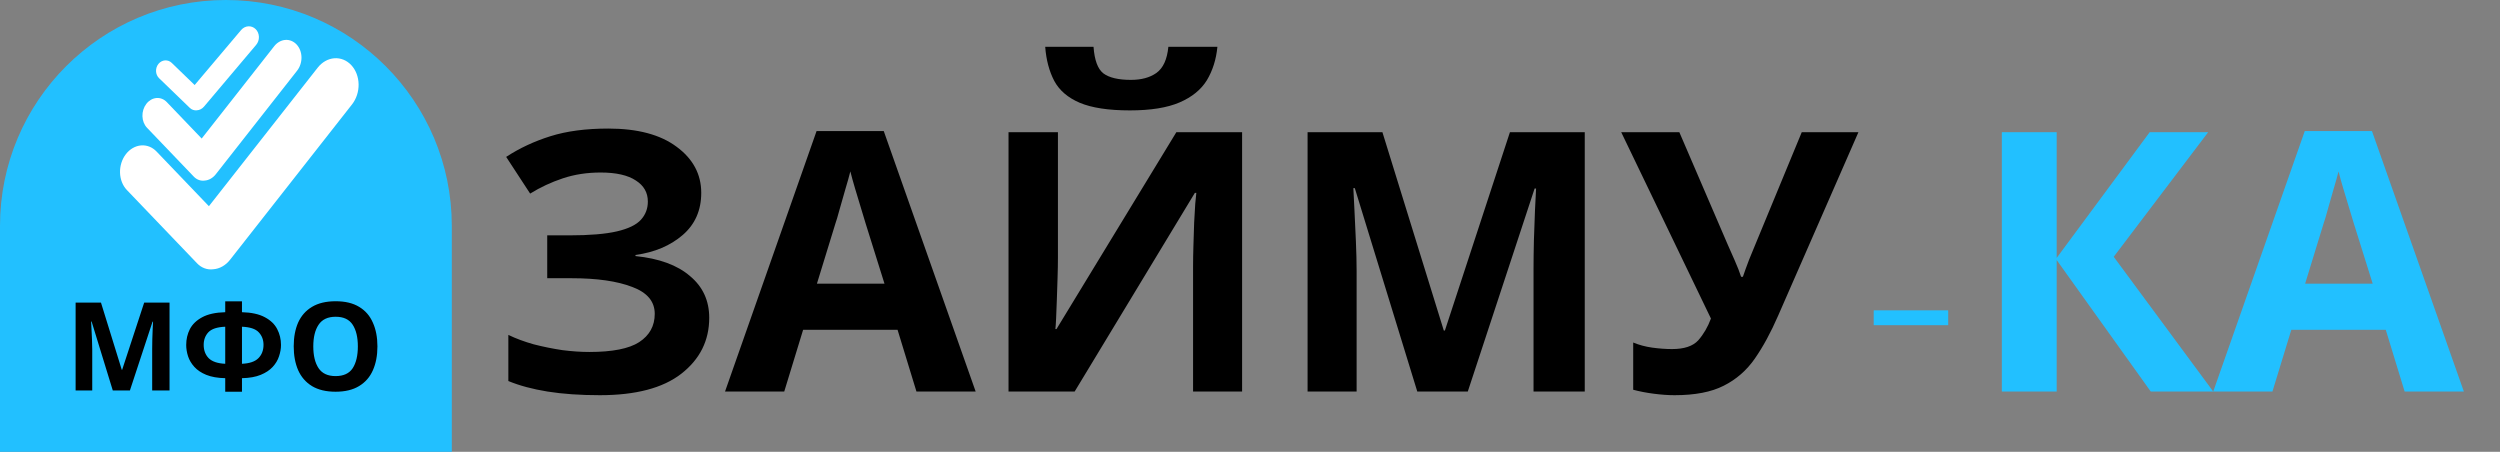
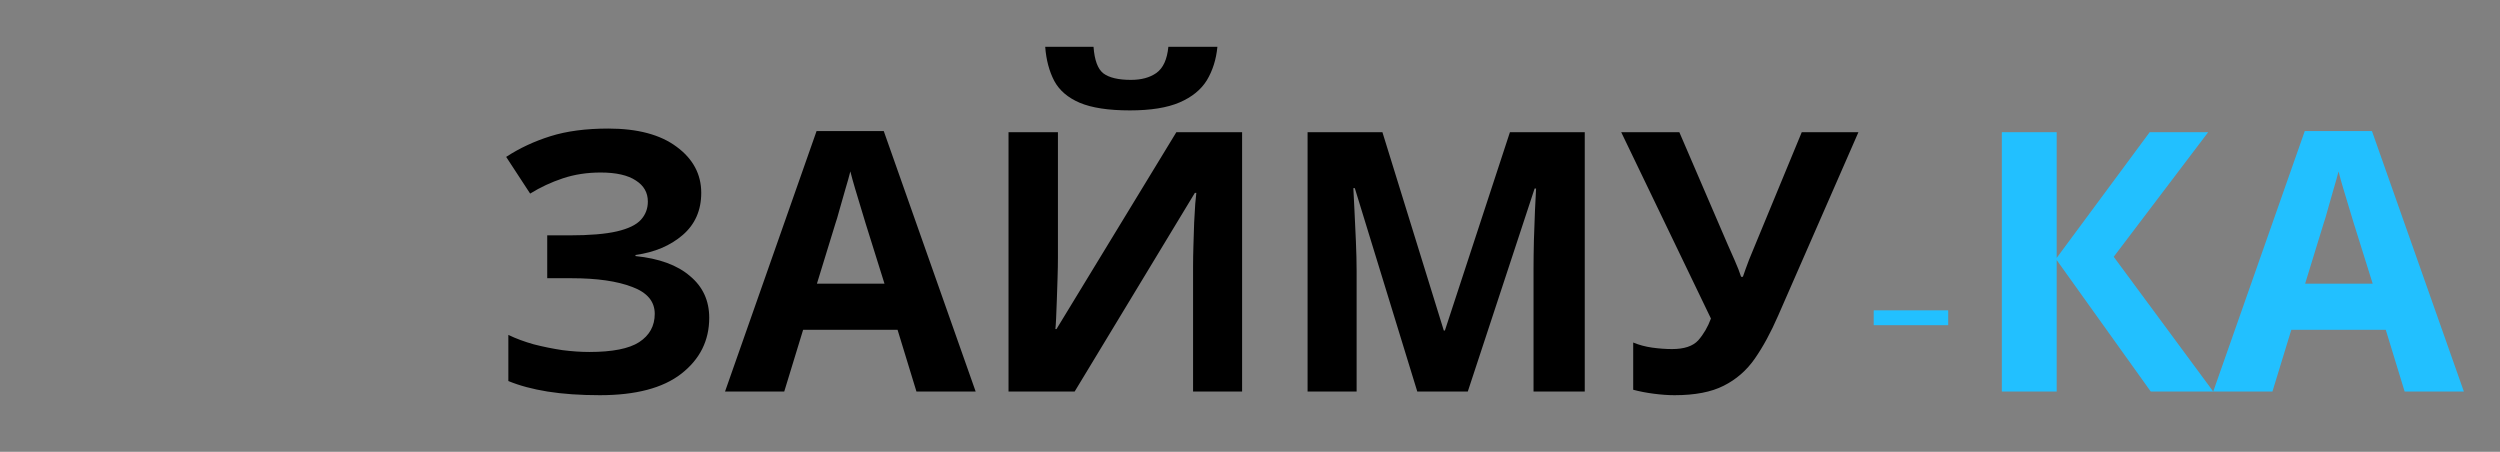
<svg xmlns="http://www.w3.org/2000/svg" width="332" height="60" viewBox="0 0 332 60" fill="none">
  <rect x="0" y="0" width="332" height="60" fill="#808080" stroke="none" />
  <g clip-path="url(#clip0_2498_2275)">
    <path d="M93.125 25.611C93.125 27.927 92.305 29.793 90.665 31.208C89.025 32.623 86.934 33.507 84.393 33.861V34.006C87.545 34.327 89.957 35.212 91.63 36.659C93.334 38.074 94.186 39.923 94.186 42.207C94.186 45.23 92.948 47.706 90.472 49.636C88.028 51.534 84.425 52.482 79.666 52.482C77.061 52.482 74.745 52.322 72.719 52C70.725 51.678 68.988 51.212 67.509 50.601V44.474C68.506 44.957 69.631 45.375 70.885 45.728C72.14 46.05 73.41 46.307 74.697 46.5C75.983 46.661 77.173 46.742 78.267 46.742C81.322 46.742 83.525 46.307 84.876 45.439C86.259 44.538 86.95 43.284 86.95 41.676C86.95 40.036 85.953 38.846 83.959 38.106C81.965 37.334 79.28 36.948 75.903 36.948H72.671V31.256H75.565C78.299 31.256 80.421 31.079 81.933 30.725C83.445 30.371 84.506 29.857 85.117 29.181C85.728 28.506 86.034 27.702 86.034 26.769C86.034 25.579 85.503 24.647 84.442 23.971C83.38 23.264 81.82 22.91 79.762 22.91C77.961 22.91 76.289 23.167 74.745 23.682C73.201 24.196 71.754 24.872 70.403 25.708L67.219 20.835C68.988 19.678 70.95 18.761 73.105 18.086C75.26 17.41 77.816 17.073 80.775 17.073C84.667 17.073 87.69 17.877 89.845 19.485C92.032 21.093 93.125 23.135 93.125 25.611ZM121.706 52L119.197 43.799H106.654L104.146 52H96.282L108.439 17.41H117.364L129.569 52H121.706ZM117.46 37.672L114.952 29.664C114.791 29.117 114.582 28.426 114.325 27.59C114.067 26.753 113.81 25.901 113.553 25.033C113.295 24.164 113.086 23.409 112.926 22.765C112.765 23.409 112.54 24.212 112.25 25.177C111.993 26.11 111.736 27.011 111.478 27.879C111.253 28.715 111.076 29.31 110.948 29.664L108.487 37.672H117.46ZM133.932 17.555H140.493V34.199C140.493 35.003 140.477 35.903 140.444 36.9C140.412 37.897 140.38 38.878 140.348 39.843C140.316 40.776 140.284 41.596 140.251 42.303C140.219 42.979 140.187 43.445 140.155 43.702H140.3L156.22 17.555H164.951V52H158.439V35.453C158.439 34.585 158.455 33.636 158.487 32.607C158.519 31.545 158.551 30.532 158.583 29.567C158.648 28.602 158.696 27.766 158.728 27.059C158.792 26.319 158.841 25.837 158.873 25.611H158.68L142.712 52H133.932V17.555ZM161.671 6.218C161.51 7.891 161.044 9.37 160.272 10.656C159.5 11.911 158.294 12.892 156.654 13.599C155.014 14.307 152.81 14.661 150.045 14.661C147.214 14.661 144.995 14.323 143.387 13.648C141.811 12.972 140.686 12.007 140.01 10.753C139.335 9.466 138.933 7.955 138.804 6.218H145.22C145.349 7.987 145.783 9.161 146.523 9.74C147.295 10.319 148.517 10.608 150.189 10.608C151.572 10.608 152.698 10.303 153.566 9.692C154.467 9.048 154.997 7.891 155.158 6.218H161.671ZM188.216 52L179.918 24.984H179.725C179.757 25.628 179.806 26.592 179.87 27.879C179.934 29.165 179.999 30.548 180.063 32.028C180.127 33.507 180.159 34.826 180.159 35.984V52H173.647V17.555H183.585L191.737 43.895H191.882L200.518 17.555H210.455V52H203.653V35.694C203.653 34.601 203.669 33.346 203.702 31.931C203.766 30.516 203.814 29.181 203.846 27.927C203.911 26.641 203.959 25.676 203.991 25.033H203.798L194.921 52H188.216ZM246.799 17.555L236.138 41.917C235.173 44.136 234.144 46.034 233.05 47.61C231.957 49.186 230.574 50.392 228.901 51.228C227.261 52.064 225.09 52.482 222.389 52.482C221.552 52.482 220.636 52.418 219.639 52.289C218.642 52.161 217.725 51.984 216.889 51.759V45.487C217.661 45.809 218.497 46.034 219.398 46.163C220.33 46.291 221.215 46.356 222.051 46.356C223.659 46.356 224.817 45.97 225.524 45.198C226.232 44.394 226.795 43.429 227.213 42.303L215.297 17.555H223.016L229.432 32.462C229.657 32.944 229.963 33.636 230.349 34.536C230.735 35.405 231.024 36.144 231.217 36.755H231.458C231.651 36.177 231.924 35.421 232.278 34.488C232.664 33.555 233.002 32.735 233.291 32.028L239.273 17.555H246.799Z" fill="black" />
    <path d="M248.829 41.212H258.723V43.19H248.829V41.212ZM293.921 52H285.623L273.128 34.536V52H265.844V17.555H273.128V34.247L285.478 17.555H293.245L280.702 34.102L293.921 52ZM319.338 52L316.83 43.799H304.287L301.778 52H293.915L306.072 17.41H314.997L327.202 52H319.338ZM315.093 37.672L312.585 29.664C312.424 29.117 312.215 28.426 311.957 27.59C311.7 26.753 311.443 25.901 311.186 25.033C310.928 24.164 310.719 23.409 310.558 22.765C310.398 23.409 310.172 24.212 309.883 25.177C309.626 26.11 309.368 27.011 309.111 27.879C308.886 28.715 308.709 29.31 308.58 29.664L306.12 37.672H315.093Z" fill="#22C0FF" />
    <g clip-path="url(#clip1_2498_2275)">
      <path d="M0 30C0 13.431 13.431 0 30 0V0C46.569 0 60 13.431 60 30V60H0V30Z" fill="#22C0FF" />
-       <path d="M14.979 51.857L12.167 42.703H12.101C12.112 42.92 12.129 43.247 12.15 43.683C12.172 44.119 12.194 44.588 12.216 45.089C12.238 45.591 12.249 46.038 12.249 46.43V51.857H10.042V40.185H13.409L16.172 49.111H16.221L19.148 40.185H22.515V51.857H20.21V46.332C20.21 45.961 20.216 45.536 20.227 45.057C20.248 44.577 20.265 44.125 20.276 43.7C20.297 43.264 20.314 42.937 20.325 42.719H20.259L17.251 51.857H14.979ZM32.134 40.021V41.46C33.398 41.493 34.412 41.716 35.175 42.13C35.937 42.534 36.482 43.057 36.809 43.7C37.147 44.343 37.316 45.046 37.316 45.809C37.316 46.299 37.229 46.8 37.055 47.313C36.891 47.825 36.608 48.299 36.205 48.735C35.812 49.16 35.283 49.509 34.619 49.781C33.954 50.054 33.126 50.201 32.134 50.223V52.021H29.91V50.223C28.908 50.201 28.069 50.054 27.393 49.781C26.728 49.509 26.199 49.154 25.807 48.719C25.415 48.283 25.137 47.814 24.973 47.313C24.81 46.8 24.728 46.299 24.728 45.809C24.728 45.046 24.892 44.343 25.218 43.7C25.556 43.057 26.101 42.534 26.853 42.13C27.616 41.716 28.635 41.493 29.91 41.46V40.021H32.134ZM29.91 43.389C28.842 43.433 28.096 43.678 27.671 44.125C27.257 44.572 27.049 45.127 27.049 45.792C27.049 46.523 27.273 47.117 27.72 47.574C28.177 48.021 28.908 48.266 29.91 48.31V43.389ZM32.134 43.389V48.31C33.136 48.266 33.861 48.021 34.308 47.574C34.766 47.117 34.995 46.523 34.995 45.792C34.995 45.127 34.782 44.572 34.357 44.125C33.943 43.678 33.202 43.433 32.134 43.389ZM50.122 46.005C50.122 47.215 49.921 48.272 49.517 49.176C49.125 50.07 48.515 50.767 47.687 51.269C46.869 51.77 45.828 52.021 44.564 52.021C43.3 52.021 42.254 51.77 41.425 51.269C40.608 50.767 39.998 50.065 39.594 49.16C39.202 48.255 39.006 47.198 39.006 45.989C39.006 44.779 39.202 43.727 39.594 42.833C39.998 41.94 40.608 41.248 41.425 40.757C42.254 40.256 43.305 40.005 44.58 40.005C45.845 40.005 46.886 40.256 47.703 40.757C48.52 41.248 49.125 41.945 49.517 42.85C49.921 43.743 50.122 44.795 50.122 46.005ZM41.605 46.005C41.605 47.225 41.839 48.19 42.308 48.898C42.777 49.596 43.529 49.945 44.564 49.945C45.621 49.945 46.379 49.596 46.837 48.898C47.294 48.19 47.523 47.225 47.523 46.005C47.523 44.784 47.294 43.825 46.837 43.127C46.379 42.419 45.627 42.065 44.58 42.065C43.534 42.065 42.777 42.419 42.308 43.127C41.839 43.825 41.605 44.784 41.605 46.005Z" fill="black" />
-       <path d="M46.648 8.648C46.349 8.327 45.996 8.082 45.61 7.926C45.223 7.77 44.812 7.706 44.397 7.737C43.983 7.769 43.575 7.895 43.196 8.11C42.817 8.324 42.475 8.622 42.189 8.987L27.742 27.382L20.785 20.118C20.228 19.535 19.485 19.245 18.722 19.312C17.958 19.38 17.236 19.799 16.714 20.477C16.192 21.156 15.914 22.039 15.939 22.931C15.964 23.823 16.292 24.652 16.85 25.236L26.175 34.972C26.462 35.272 26.802 35.497 27.172 35.632C27.543 35.767 27.936 35.809 28.328 35.757C28.743 35.727 29.152 35.601 29.532 35.386C29.912 35.172 30.255 34.874 30.542 34.509L46.75 13.864C47.328 13.127 47.642 12.163 47.623 11.185C47.604 10.206 47.253 9.293 46.648 8.646" fill="white" />
      <path d="M39.388 5.908C39.188 5.695 38.953 5.531 38.695 5.427C38.438 5.323 38.163 5.28 37.887 5.301C37.611 5.322 37.339 5.407 37.087 5.55C36.834 5.693 36.606 5.891 36.415 6.135L26.784 18.398L22.146 13.555C21.774 13.166 21.279 12.973 20.77 13.018C20.261 13.063 19.78 13.342 19.432 13.795C19.084 14.247 18.898 14.836 18.915 15.431C18.932 16.026 19.151 16.578 19.522 16.967L25.739 23.458C25.931 23.658 26.157 23.808 26.404 23.898C26.651 23.988 26.913 24.016 27.175 23.981C27.451 23.961 27.724 23.877 27.977 23.734C28.23 23.591 28.459 23.392 28.65 23.149L39.456 9.386C39.841 8.895 40.05 8.252 40.038 7.6C40.025 6.947 39.791 6.339 39.388 5.907" fill="white" />
      <path d="M33.952 3.868C33.821 3.739 33.667 3.639 33.499 3.575C33.331 3.511 33.153 3.483 32.974 3.494C32.795 3.505 32.619 3.554 32.456 3.638C32.293 3.722 32.146 3.84 32.023 3.985L25.85 11.292L22.808 8.352C22.564 8.116 22.242 7.997 21.911 8.021C21.581 8.045 21.271 8.209 21.048 8.479C20.825 8.749 20.708 9.101 20.723 9.459C20.737 9.816 20.883 10.15 21.127 10.386L25.204 14.325C25.329 14.447 25.477 14.538 25.638 14.594C25.799 14.649 25.97 14.668 26.139 14.649C26.319 14.639 26.495 14.59 26.659 14.506C26.822 14.421 26.969 14.303 27.092 14.158L34.018 5.958C34.265 5.665 34.397 5.281 34.385 4.889C34.372 4.497 34.216 4.129 33.952 3.868" fill="white" />
    </g>
  </g>
  <defs>
    <clipPath id="clip0_2498_2275">
      <rect width="332" height="60" fill="white" />
    </clipPath>
    <clipPath id="clip1_2498_2275">
-       <rect width="60" height="60" fill="white" />
-     </clipPath>
+       </clipPath>
  </defs>
</svg>